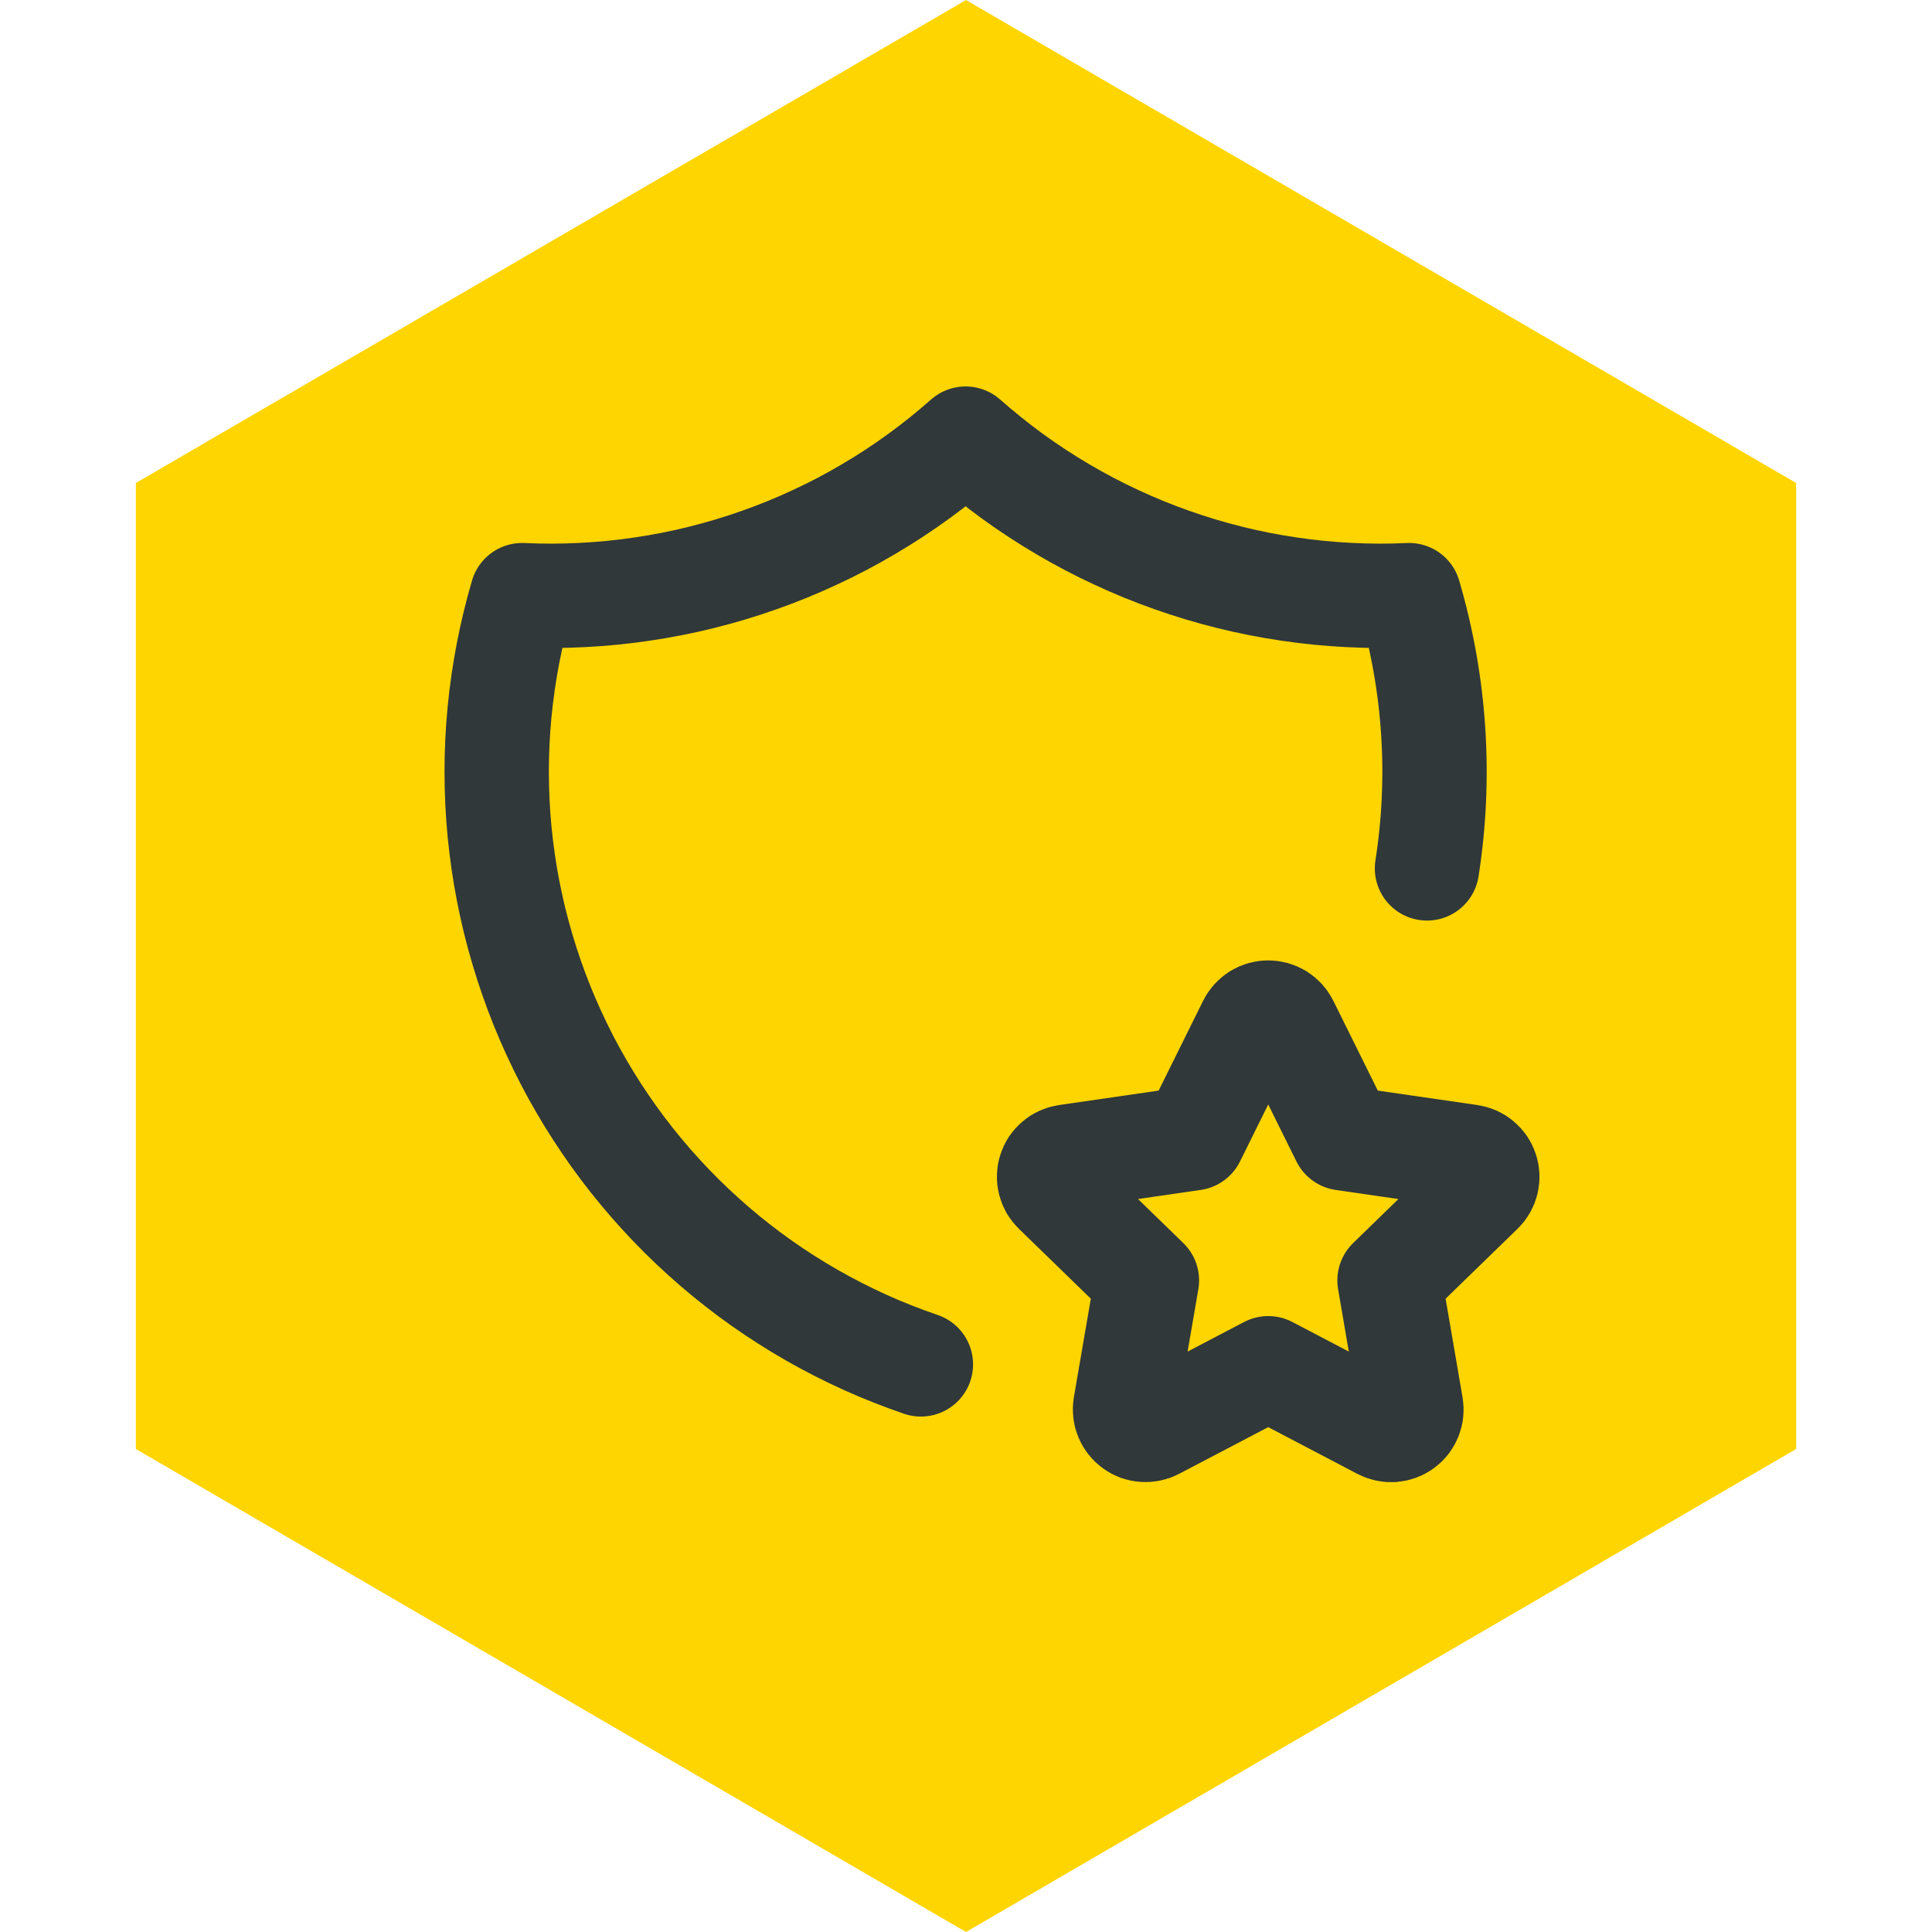
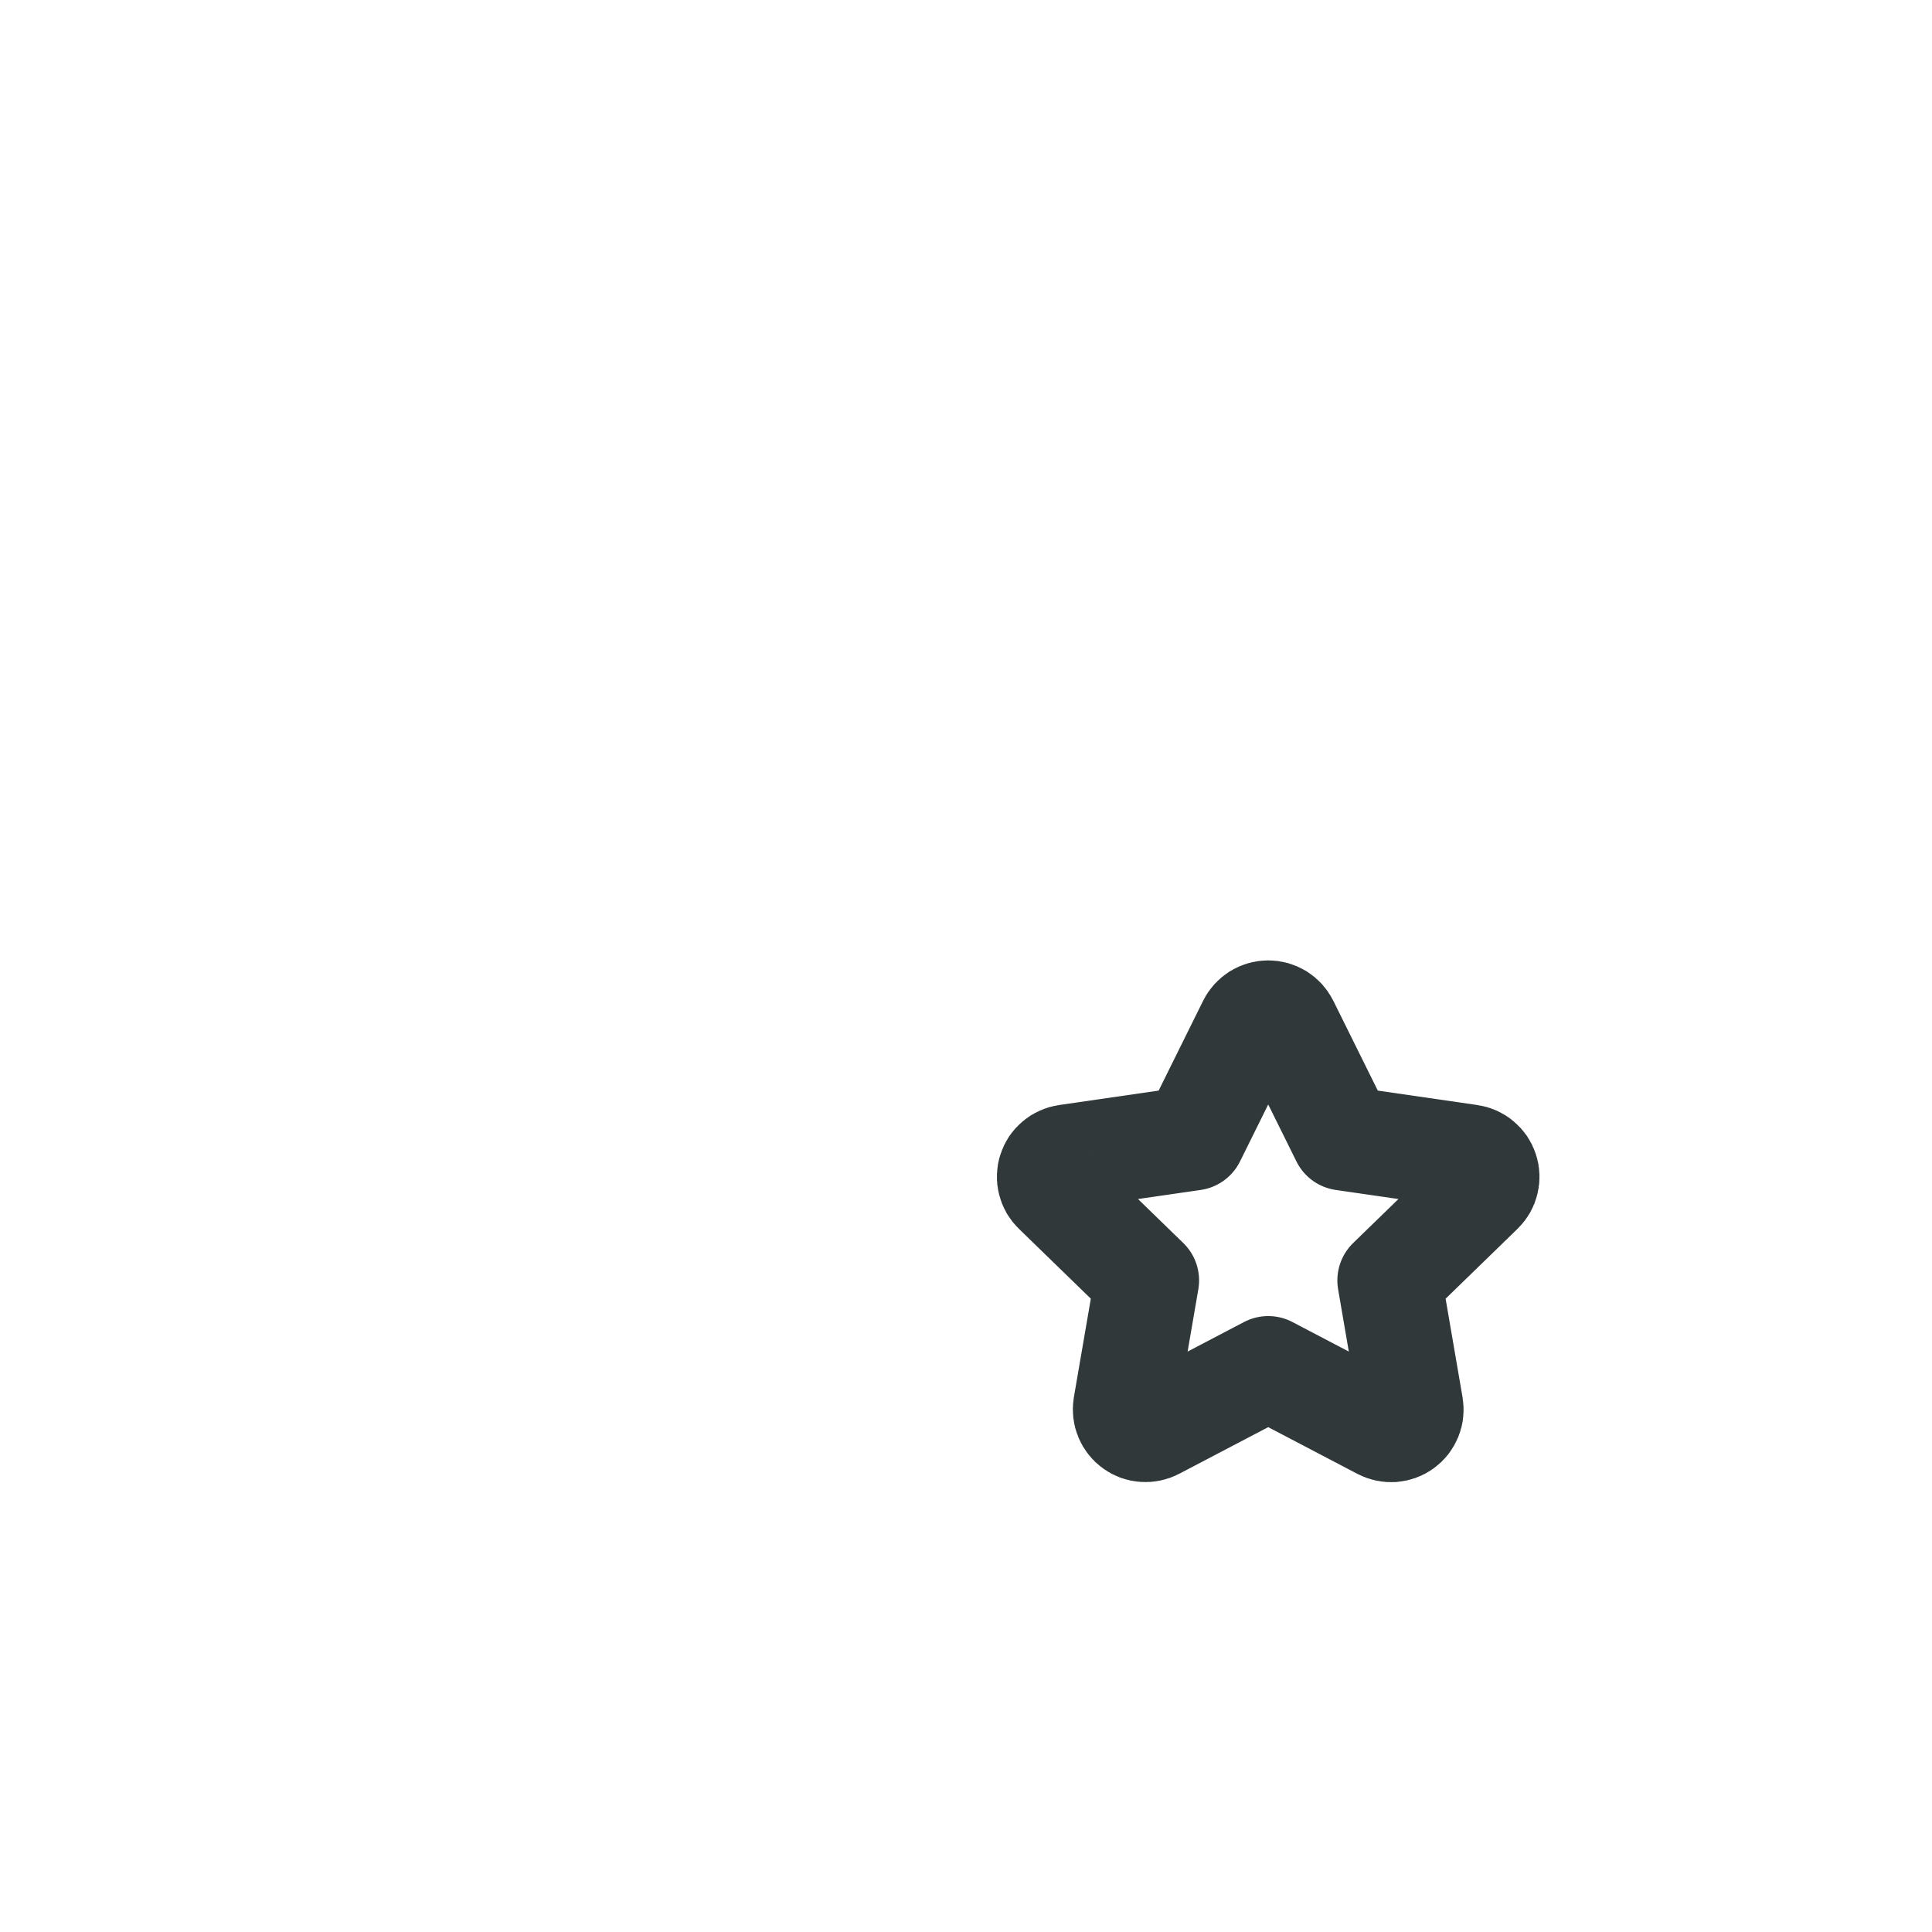
<svg xmlns="http://www.w3.org/2000/svg" width="1080" zoomAndPan="magnify" viewBox="0 0 810 810" height="1080" preserveAspectRatio="xMidYMid meet" version="1.0">
  <defs>
    <clipPath id="302d6bbd0e">
-       <path d="M 56.953 0 L 753.047 0 L 753.047 810 L 56.953 810 Z M 56.953 0 " clip-rule="nonzero" />
-     </clipPath>
+       </clipPath>
    <clipPath id="a1cce525cd">
-       <path d="M 405 0 L 753.047 202.5 L 753.047 607.5 L 405 810 L 56.953 607.5 L 56.953 202.5 Z M 405 0 " clip-rule="nonzero" />
-     </clipPath>
+       </clipPath>
  </defs>
  <g clip-path="url(#302d6bbd0e)">
    <g clip-path="url(#a1cce525cd)">
-       <path fill="#ffd500" d="M 56.953 0 L 753.047 0 L 753.047 810.297 L 56.953 810.297 Z M 56.953 0 " fill-opacity="1" fill-rule="nonzero" />
-     </g>
+       </g>
  </g>
-   <path stroke-linecap="round" transform="matrix(21.875, 0, 0, 21.875, 142.333, 118.271)" fill="none" stroke-linejoin="round" d="M 11.143 20.743 C 10.962 20.681 10.783 20.615 10.605 20.545 C 10.427 20.475 10.251 20.401 10.077 20.322 C 9.903 20.243 9.731 20.161 9.561 20.074 C 9.39 19.987 9.222 19.896 9.057 19.802 C 8.891 19.707 8.727 19.608 8.566 19.505 C 8.405 19.403 8.246 19.296 8.09 19.186 C 7.934 19.076 7.781 18.962 7.63 18.844 C 7.479 18.727 7.332 18.606 7.187 18.481 C 7.042 18.356 6.9 18.228 6.762 18.097 C 6.623 17.966 6.487 17.831 6.355 17.693 C 6.223 17.555 6.094 17.414 5.968 17.27 C 5.843 17.126 5.72 16.979 5.602 16.83 C 5.483 16.68 5.369 16.527 5.257 16.372 C 5.146 16.216 5.039 16.058 4.935 15.898 C 4.831 15.738 4.731 15.575 4.635 15.409 C 4.539 15.244 4.447 15.077 4.359 14.907 C 4.272 14.737 4.188 14.566 4.108 14.392 C 4.028 14.218 3.953 14.043 3.881 13.866 C 3.81 13.689 3.743 13.51 3.68 13.329 C 3.617 13.149 3.559 12.967 3.505 12.784 C 3.45 12.6 3.401 12.416 3.355 12.23 C 3.31 12.045 3.269 11.858 3.233 11.671 C 3.196 11.483 3.164 11.295 3.137 11.106 C 3.11 10.917 3.087 10.727 3.068 10.537 C 3.05 10.347 3.036 10.156 3.027 9.965 C 3.018 9.774 3.013 9.583 3.013 9.392 C 3.013 9.201 3.017 9.01 3.026 8.819 C 3.035 8.628 3.049 8.438 3.067 8.248 C 3.085 8.057 3.108 7.868 3.135 7.679 C 3.162 7.49 3.194 7.301 3.23 7.113 C 3.266 6.926 3.307 6.739 3.352 6.553 C 3.397 6.368 3.446 6.183 3.5 6 C 3.885 6.018 4.27 6.017 4.655 5.997 C 5.039 5.978 5.422 5.94 5.804 5.883 C 6.185 5.827 6.562 5.753 6.936 5.66 C 7.31 5.567 7.679 5.457 8.042 5.328 C 8.406 5.2 8.762 5.055 9.111 4.892 C 9.461 4.73 9.802 4.551 10.134 4.355 C 10.466 4.16 10.788 3.949 11.099 3.723 C 11.411 3.496 11.711 3.255 12 3 C 12.289 3.255 12.589 3.496 12.9 3.723 C 13.212 3.949 13.534 4.16 13.866 4.355 C 14.199 4.551 14.539 4.73 14.889 4.892 C 15.238 5.055 15.594 5.2 15.958 5.328 C 16.321 5.457 16.69 5.567 17.064 5.66 C 17.438 5.753 17.815 5.827 18.196 5.883 C 18.578 5.94 18.96 5.978 19.345 5.997 C 19.73 6.017 20.115 6.018 20.5 6 C 21.004 7.716 21.114 9.505 20.843 11.237 " stroke="#30383a" stroke-width="2" stroke-opacity="1" stroke-miterlimit="4" />
  <path stroke-linecap="round" transform="matrix(21.875, 0, 0, 21.875, 142.333, 118.271)" fill="none" stroke-linejoin="round" d="M 17.8 20.817 L 15.628 21.955 C 15.596 21.972 15.562 21.984 15.526 21.991 C 15.491 21.998 15.455 22.001 15.419 21.998 C 15.382 21.996 15.347 21.988 15.313 21.976 C 15.279 21.963 15.247 21.946 15.218 21.925 C 15.188 21.904 15.162 21.879 15.14 21.85 C 15.117 21.822 15.099 21.791 15.085 21.757 C 15.071 21.724 15.062 21.689 15.058 21.653 C 15.054 21.617 15.054 21.581 15.06 21.545 L 15.475 19.134 L 13.718 17.427 C 13.692 17.402 13.67 17.373 13.651 17.342 C 13.633 17.31 13.62 17.277 13.611 17.241 C 13.602 17.206 13.598 17.17 13.6 17.133 C 13.601 17.097 13.607 17.061 13.619 17.027 C 13.63 16.992 13.646 16.96 13.666 16.929 C 13.687 16.899 13.711 16.872 13.739 16.849 C 13.767 16.825 13.797 16.807 13.831 16.792 C 13.864 16.777 13.899 16.767 13.935 16.762 L 16.363 16.41 L 17.449 14.217 C 17.465 14.184 17.486 14.155 17.51 14.128 C 17.535 14.101 17.563 14.078 17.594 14.058 C 17.625 14.039 17.658 14.025 17.693 14.015 C 17.728 14.005 17.764 14 17.8 14 C 17.837 14 17.872 14.005 17.907 14.015 C 17.942 14.025 17.975 14.039 18.006 14.058 C 18.037 14.078 18.065 14.101 18.09 14.128 C 18.114 14.155 18.135 14.184 18.151 14.217 L 19.237 16.41 L 21.665 16.762 C 21.701 16.767 21.736 16.777 21.769 16.792 C 21.802 16.807 21.833 16.826 21.86 16.85 C 21.888 16.873 21.912 16.9 21.933 16.93 C 21.953 16.96 21.969 16.992 21.98 17.027 C 21.992 17.062 21.998 17.097 21.999 17.133 C 22 17.17 21.997 17.206 21.988 17.241 C 21.98 17.276 21.966 17.31 21.948 17.342 C 21.93 17.373 21.908 17.402 21.882 17.427 L 20.125 19.134 L 20.539 21.544 C 20.545 21.58 20.546 21.616 20.542 21.652 C 20.539 21.688 20.53 21.723 20.516 21.757 C 20.502 21.791 20.484 21.822 20.462 21.851 C 20.439 21.88 20.413 21.905 20.384 21.926 C 20.354 21.948 20.322 21.965 20.288 21.977 C 20.254 21.989 20.218 21.997 20.182 22 C 20.145 22.002 20.11 22 20.074 21.992 C 20.038 21.984 20.004 21.972 19.972 21.955 Z M 17.8 20.817 " stroke="#30383a" stroke-width="2" stroke-opacity="1" stroke-miterlimit="4" />
</svg>